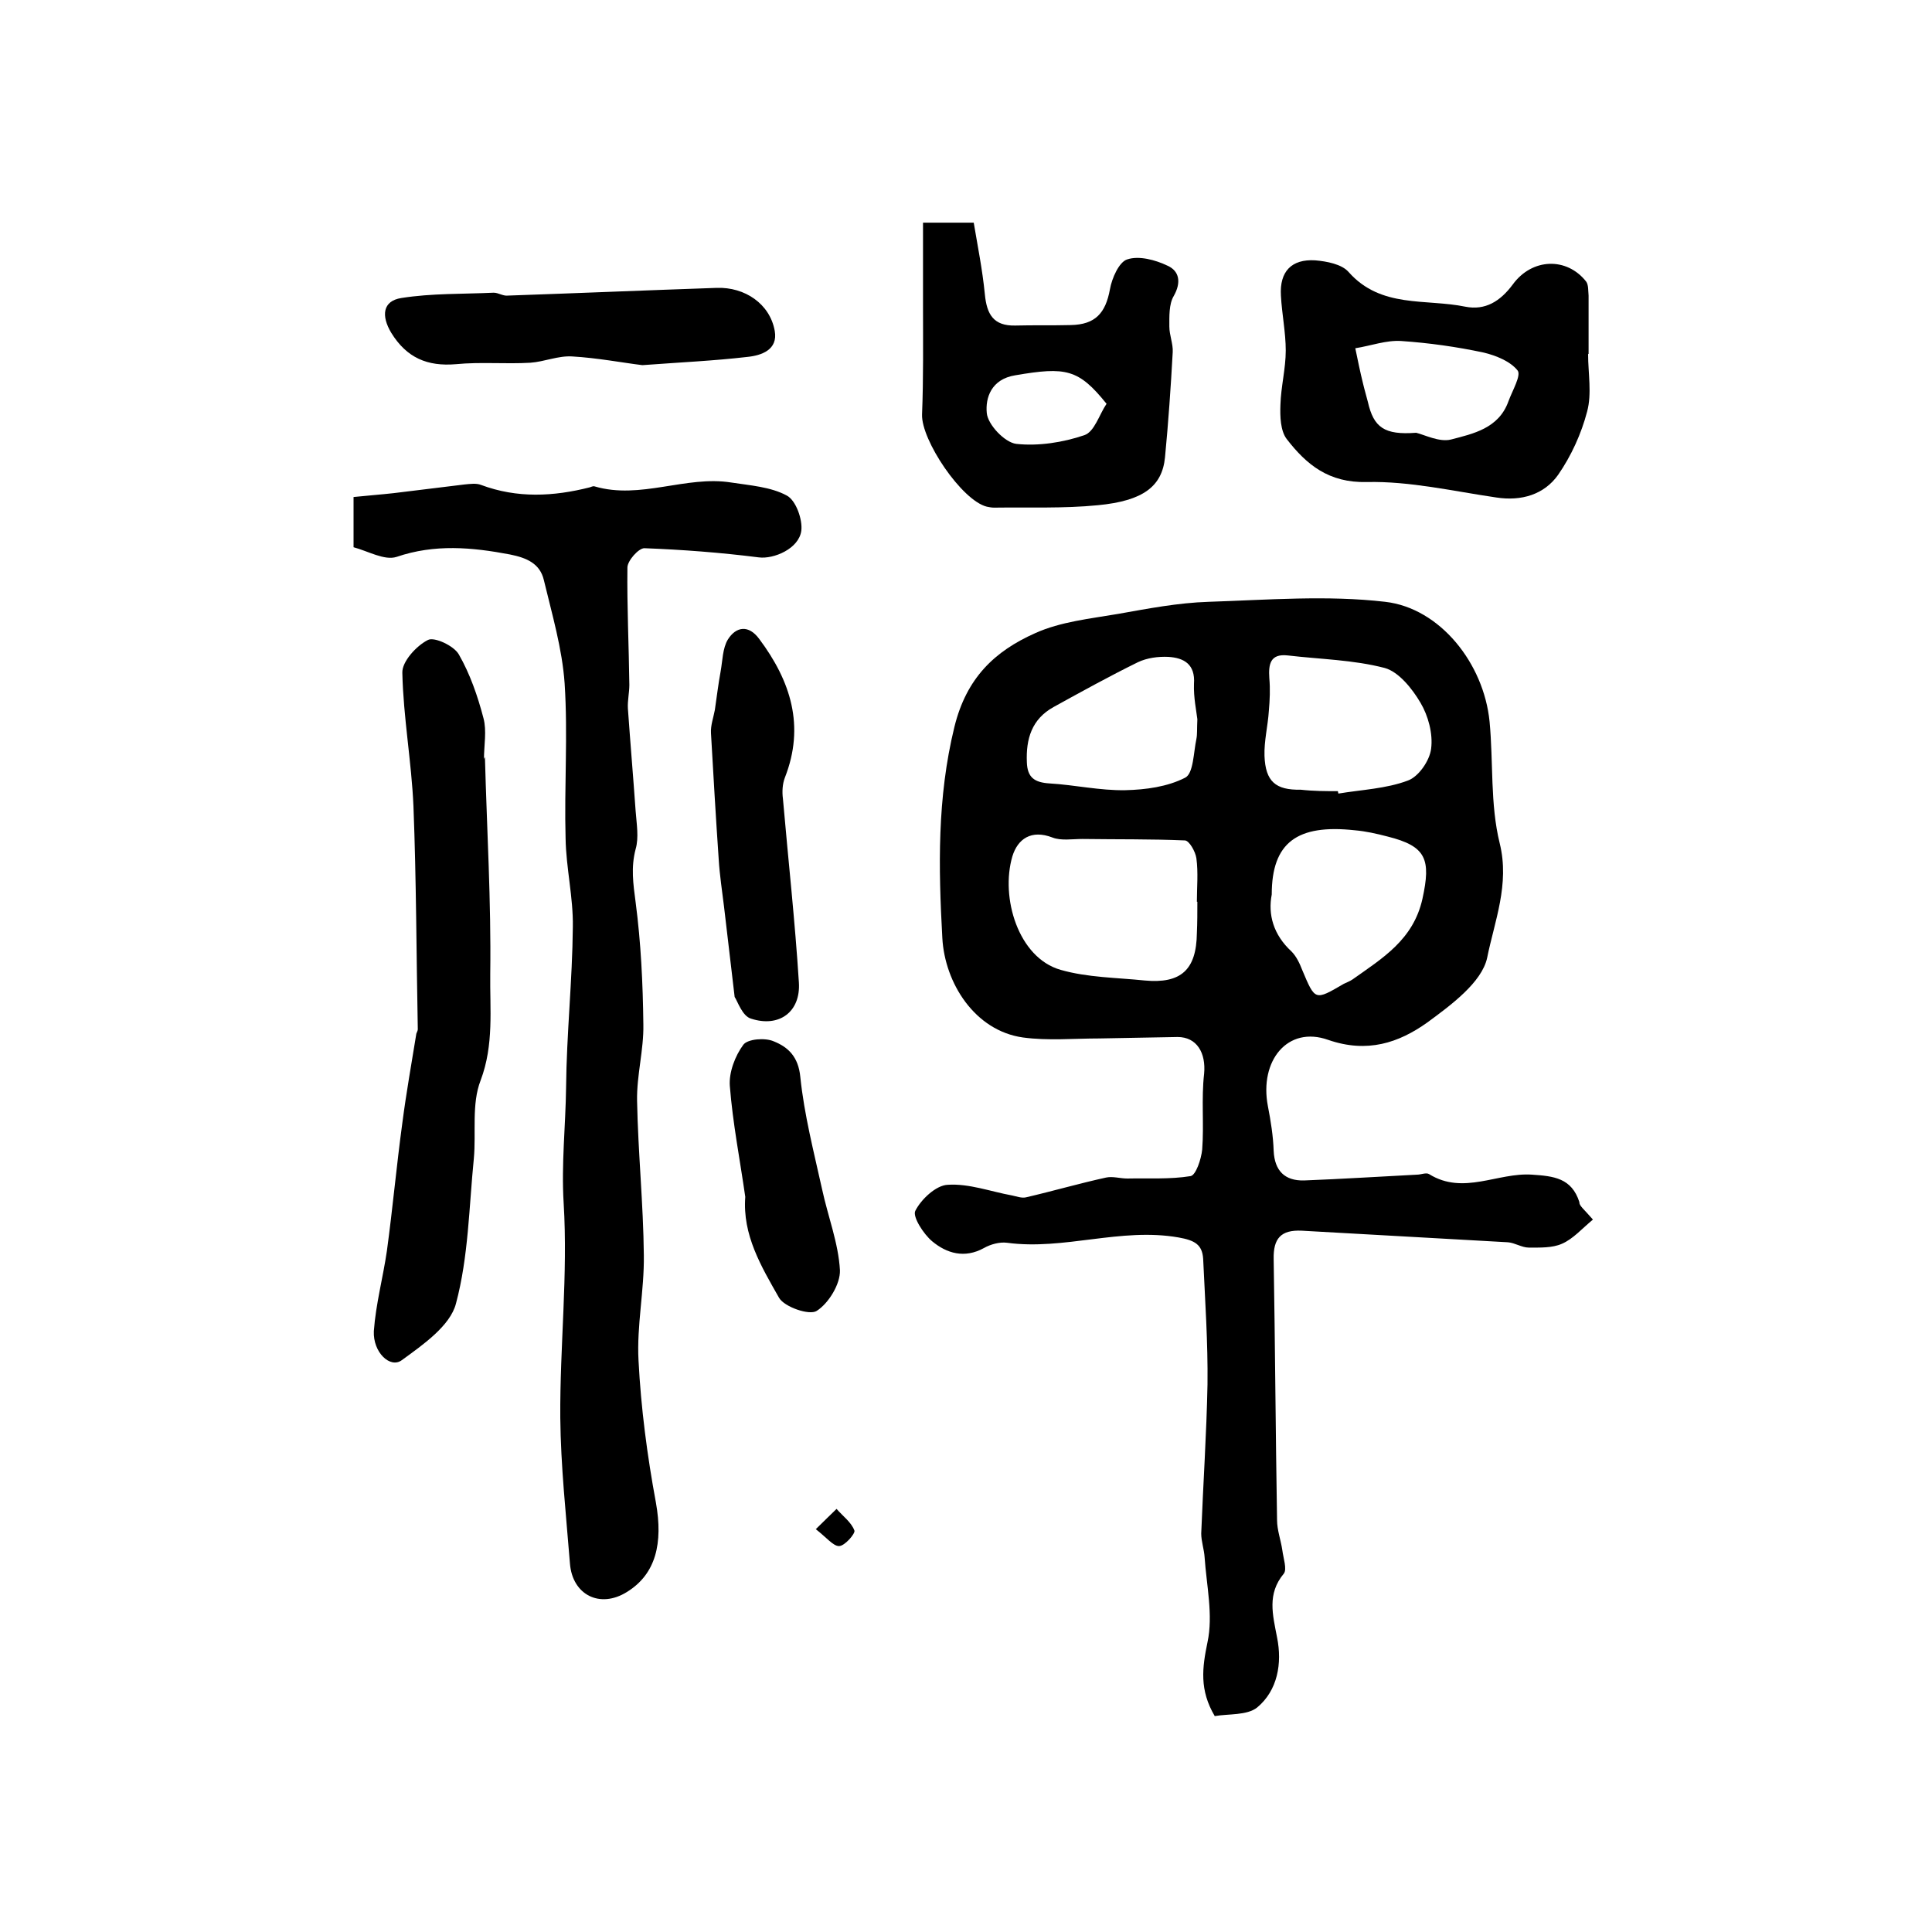
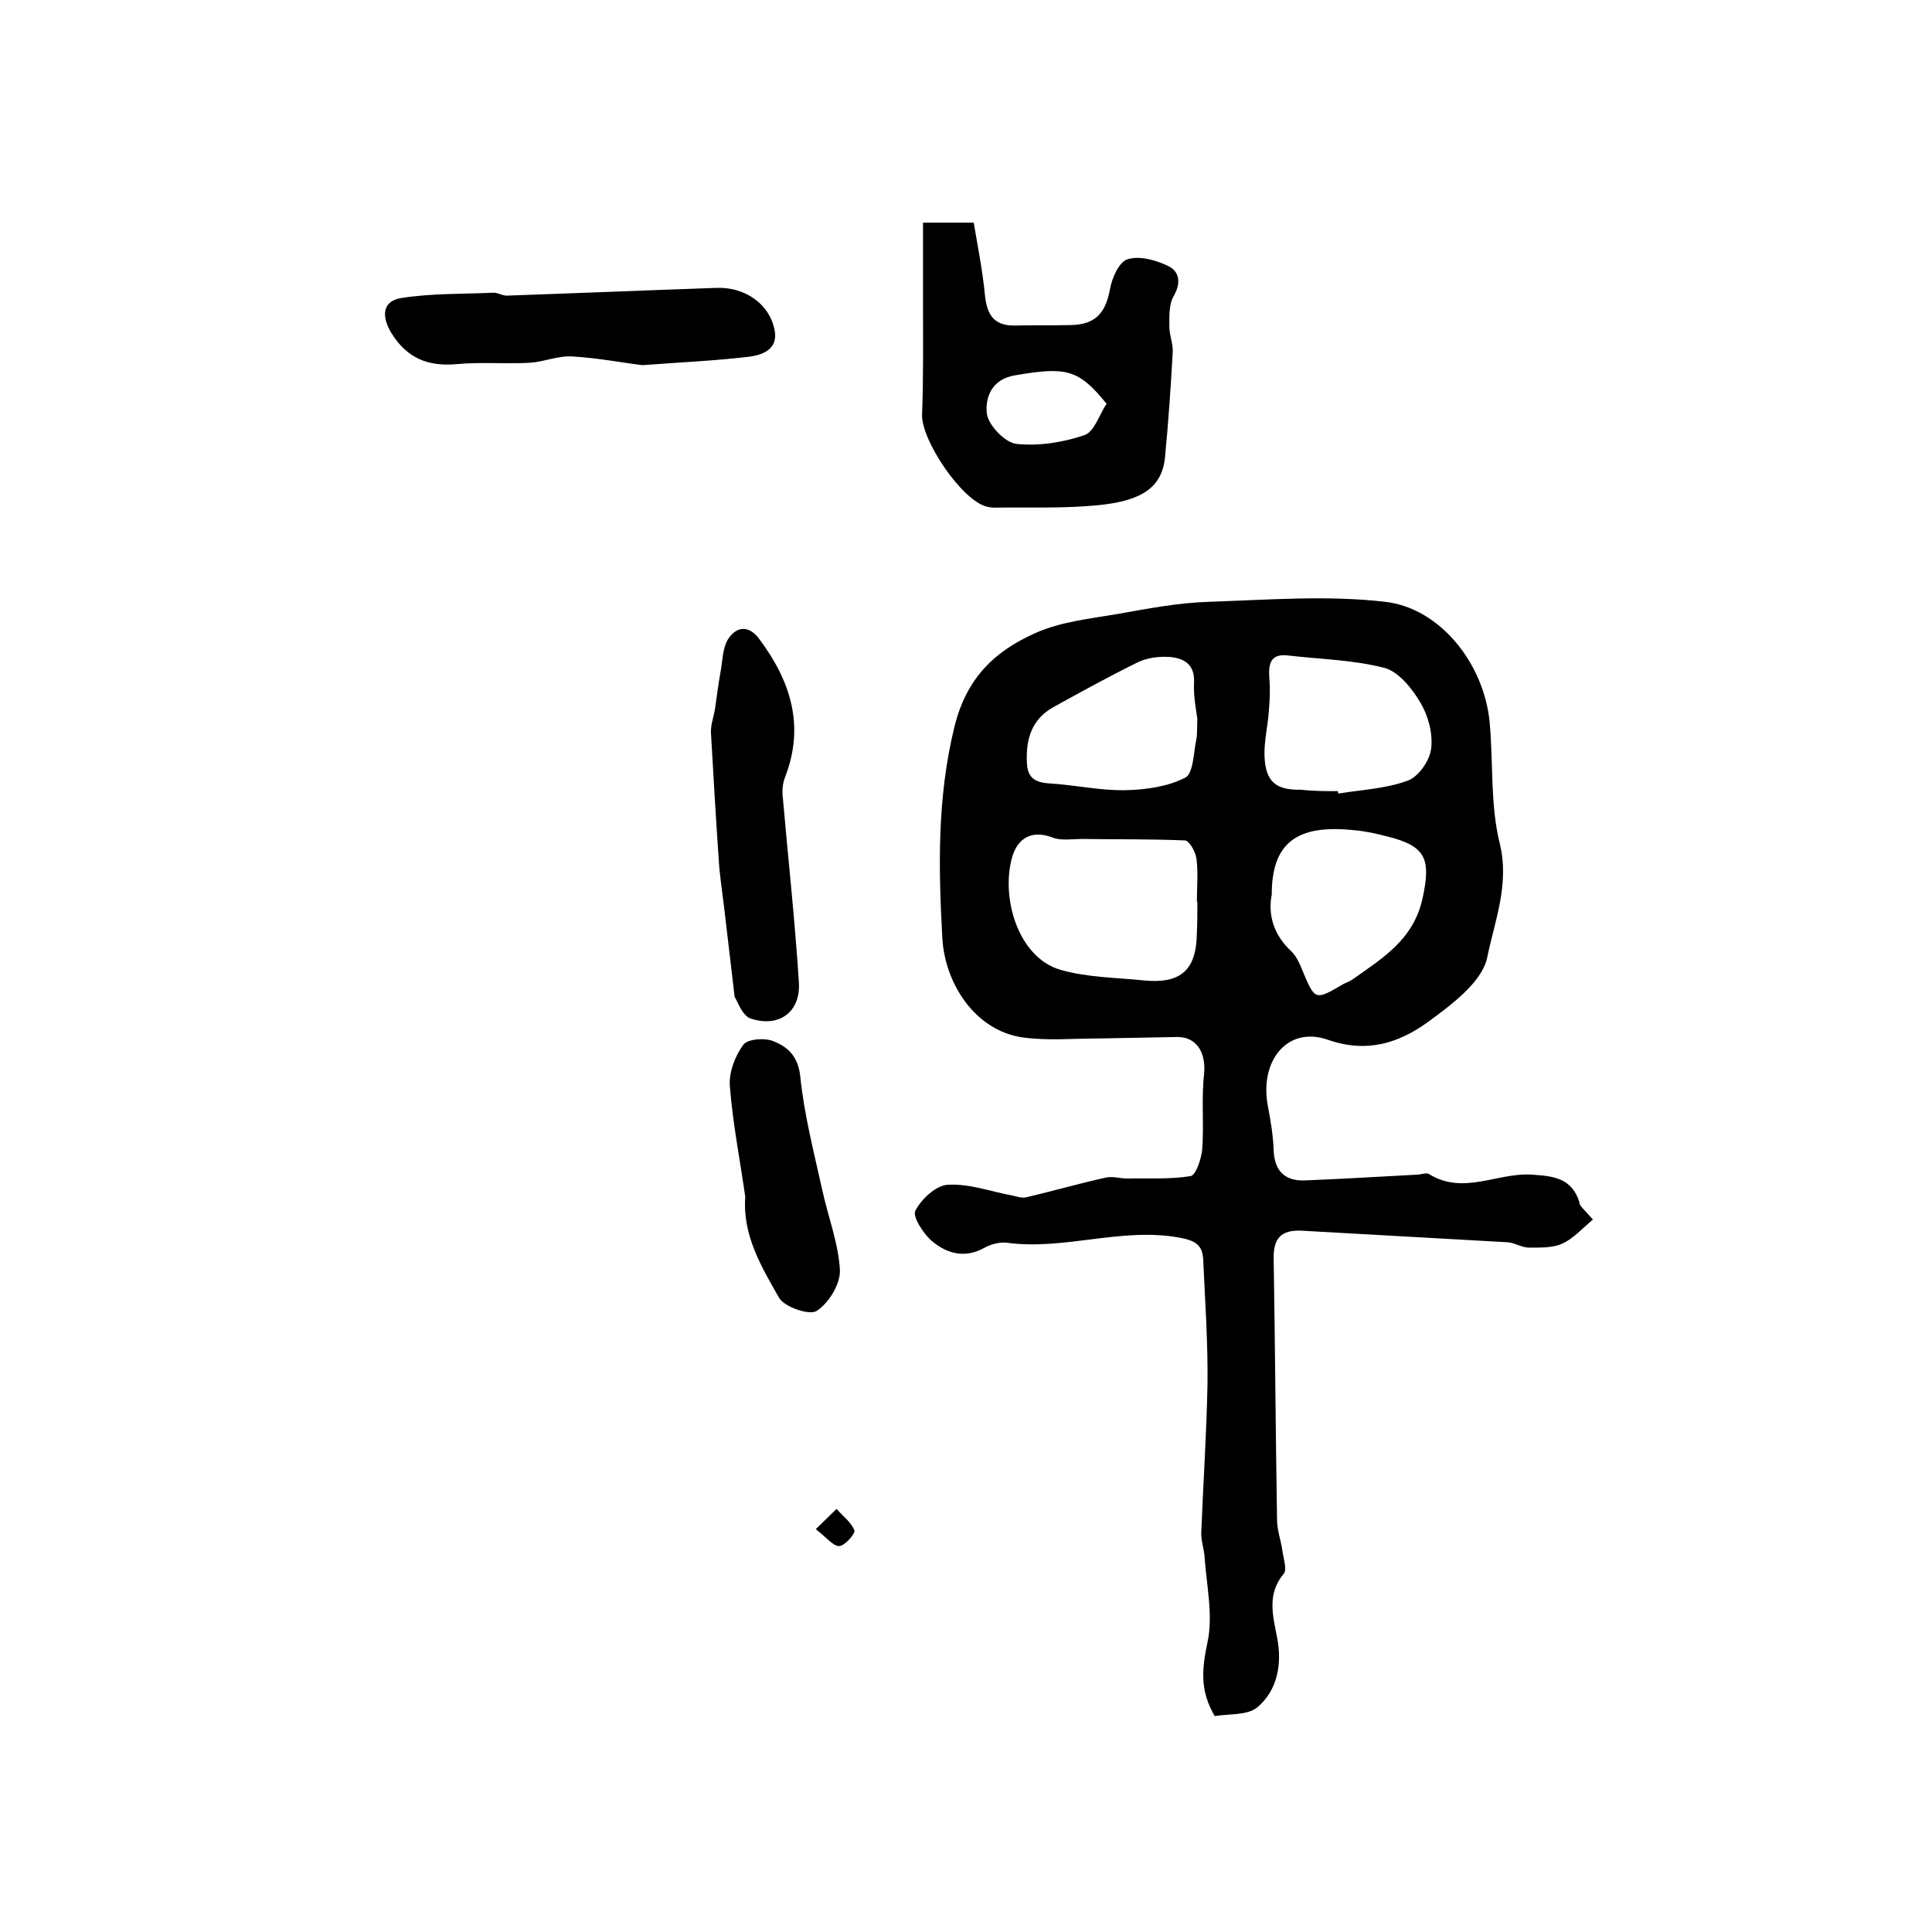
<svg xmlns="http://www.w3.org/2000/svg" version="1.1" id="图层_1" x="0px" y="0px" viewBox="0 0 400 400" style="enable-background:new 0 0 400 400;" xml:space="preserve">
  <style type="text/css">
	.st0{fill:#FFFFFF;}
</style>
  <g>
    <path d="M329.8,252.5c-2.3,1.9-4.1,4-6.4,5c-2,0.9-4.6,0.8-6.9,0.8c-1.4,0-2.9-1-4.3-1.1c-14.2-0.8-28.5-1.6-42.7-2.4   c-4.3-0.2-5.9,1.6-5.8,5.9c0.3,18,0.4,36,0.7,54c0,2.1,0.8,4.2,1.1,6.3c0.2,1.6,1,3.9,0.3,4.8c-3.5,4.2-2.3,8.5-1.4,13.2   c1.1,5.4,0.1,11-4.1,14.5c-2.1,1.7-6,1.3-8.8,1.8c-3.2-5.4-2.6-10-1.5-15.3c1.2-5.6-0.2-11.7-0.6-17.6c-0.1-1.6-0.7-3.3-0.7-4.9   c0.4-10.3,1.1-20.6,1.3-30.9c0.1-8.7-0.5-17.3-0.9-26c-0.2-2.9-1.7-3.8-5.1-4.4c-12-2.1-23.7,2.7-35.5,1.1   c-1.5-0.2-3.4,0.3-4.8,1.1c-4,2.2-7.7,1.1-10.7-1.4c-1.8-1.5-4.1-5.1-3.5-6.3c1.2-2.4,4.3-5.3,6.7-5.4c4.4-0.3,8.9,1.4,13.3,2.2   c1,0.2,2,0.6,2.9,0.4c5.6-1.3,11.1-2.9,16.6-4.1c1.4-0.3,2.9,0.2,4.4,0.2c4.4-0.1,8.8,0.2,13.1-0.5c1.1-0.2,2.2-3.5,2.4-5.5   c0.4-5.2-0.2-10.5,0.4-15.7c0.4-4.3-1.5-7.6-5.5-7.6c-5.4,0.1-10.8,0.2-16.2,0.3c-5.3,0-10.6,0.5-15.8-0.2   c-10-1.4-16.2-11.3-16.7-20.6c-0.8-14.5-1.1-29,2.5-43.7c2.5-10.2,8.4-15.7,16.7-19.4c5.3-2.4,11.4-3,17.2-4   c6.2-1.1,12.4-2.3,18.7-2.5c12.2-0.4,24.6-1.4,36.6,0c11.3,1.3,20.4,12.7,21.6,24.8c0.8,8.4,0.1,17.1,2.1,25.2   c2.1,8.5-1.1,16.2-2.6,23.7c-1.1,5.1-7.5,9.8-12.4,13.4c-5.9,4.2-12.4,6.4-20.5,3.6c-8.4-3-14.3,4.3-12.5,13.7   c0.6,3.1,1.1,6.2,1.2,9.3c0.2,4.1,2.3,6.2,6.3,6.1c7.8-0.3,15.6-0.8,23.4-1.2c0.8,0,1.9-0.5,2.5-0.1c7.1,4.4,14.2-0.4,21.3,0.1   c4.5,0.3,8.2,0.7,9.8,5.7C326.9,249.6,328,250.4,329.8,252.5z M247.9,186.7c0,0-0.1,0-0.1,0c0-3,0.3-6-0.1-9   c-0.2-1.4-1.5-3.7-2.4-3.7c-7-0.3-14.1-0.2-21.2-0.3c-2.1,0-4.4,0.4-6.2-0.3c-4.4-1.7-7.2,0.3-8.3,3.9c-2.5,8.5,1.2,21,10,23.5   c5.6,1.6,11.6,1.6,17.4,2.2c7.5,0.7,10.7-2.2,10.8-9.8C247.9,191,247.9,188.8,247.9,186.7z M277,163.8c0,0.2,0.1,0.4,0.1,0.5   c4.8-0.8,9.9-1,14.4-2.7c2.2-0.8,4.5-4.1,4.8-6.6c0.4-3.1-0.6-6.8-2.2-9.5c-1.7-2.9-4.5-6.4-7.4-7.2c-6.5-1.7-13.3-1.8-20.1-2.6   c-3.6-0.4-4,1.8-3.8,4.7c0.2,2.3,0.1,4.5-0.1,6.8c-0.2,3.1-1,6.2-0.9,9.3c0.2,5.3,2.3,7.1,7.5,7C272,163.8,274.5,163.8,277,163.8z    M263.3,185.2c-0.8,4.1,0.3,8.3,4.1,11.8c1,1,1.7,2.5,2.2,3.8c2.7,6.4,2.6,6.4,8.6,2.9c0.6-0.3,1.2-0.5,1.8-0.9   c6.2-4.4,12.6-8.2,14.5-16.7c1.8-8.2,0.8-10.9-7.2-12.9c-2.3-0.6-4.5-1.1-6.8-1.3C268.6,170.6,263.3,174.4,263.3,185.2z    M247.9,148.9c-0.2-1.7-0.8-4.5-0.7-7.3c0.3-4.1-2.1-5.4-5.3-5.6c-2.1-0.1-4.4,0.2-6.3,1.1c-5.9,2.9-11.7,6.1-17.5,9.3   c-4.5,2.5-5.7,6.6-5.5,11.4c0.1,3.2,1.6,4.2,4.7,4.4c5.2,0.3,10.4,1.5,15.7,1.4c4.2-0.1,8.7-0.7,12.4-2.6c1.7-0.9,1.7-5.2,2.3-8   C247.9,152,247.8,151,247.9,148.9z" />
-     <path d="M73.2,102.9c2.9-0.3,5.6-0.5,8.3-0.8c4.9-0.6,9.8-1.2,14.7-1.8c1.1-0.1,2.4-0.3,3.4,0.1c7.5,2.8,15,2.4,22.5,0.5   c0.3-0.1,0.7-0.3,1-0.2c9.5,2.8,18.9-2.3,28.3-0.8c3.9,0.6,8.2,0.9,11.5,2.7c1.9,1,3.3,5,3,7.3c-0.5,3.7-5.7,5.9-8.8,5.5   c-7.9-1-15.8-1.6-23.7-1.9c-1.2,0-3.5,2.6-3.5,4c-0.1,8.1,0.3,16.2,0.4,24.3c0,1.6-0.4,3.3-0.3,4.9c0.5,7.1,1.1,14.1,1.6,21.2   c0.2,2.7,0.7,5.5,0,7.9c-1,3.8-0.5,7.2,0,11c1.1,8.4,1.5,16.8,1.6,25.3c0.1,5.3-1.4,10.5-1.3,15.8c0.2,10.7,1.3,21.4,1.4,32   c0.1,7.3-1.5,14.6-1.1,21.8c0.5,9.8,1.8,19.7,3.6,29.4c1.5,8.4,0,14.8-6,18.5c-5.6,3.5-11.3,0.6-11.8-5.9   c-0.8-10.1-1.9-20.1-2-30.2c-0.1-14.8,1.6-29.6,0.7-44.4c-0.5-8.1,0.4-16,0.5-23.9c0.1-11.1,1.3-22.2,1.4-33.3   c0.1-6.1-1.4-12.2-1.5-18.3c-0.3-10.7,0.5-21.4-0.2-32.1c-0.5-7.2-2.6-14.3-4.3-21.4c-0.8-3.4-3.5-4.6-7-5.3   c-7.9-1.5-15.6-2.2-23.5,0.5c-2.5,0.8-5.9-1.2-8.9-2C73.2,109.8,73.2,106.7,73.2,102.9z" />
-     <path d="M100.4,156.8c0.4,14.9,1.3,29.9,1.1,44.8c-0.1,7.3,0.8,14.7-2,22.1c-1.9,4.9-0.9,10.8-1.4,16.2c-1,10-1.1,20.3-3.7,30   c-1.2,4.6-6.8,8.5-11.2,11.7c-2.4,1.8-6-1.6-5.8-6c0.4-5.6,1.9-11.1,2.7-16.6c1.2-8.8,2-17.7,3.2-26.5c0.8-6.2,1.9-12.3,2.9-18.5   c0.1-0.3,0.3-0.6,0.3-0.9c-0.3-15.4-0.3-30.8-0.9-46.2c-0.4-9.2-2.1-18.4-2.3-27.6c-0.1-2.3,2.9-5.6,5.3-6.8c1.3-0.7,5.4,1.2,6.4,3   c2.3,4,3.9,8.6,5.1,13.2c0.7,2.6,0.1,5.6,0.1,8.5C100.3,156.8,100.4,156.8,100.4,156.8z" />
-     <path d="M328.8,73.3c0,4,0.8,8.2-0.2,11.9c-1.2,4.6-3.3,9.2-6,13.1c-2.9,4.1-7.6,5.5-12.8,4.7c-8.9-1.3-17.9-3.4-26.8-3.2   c-7.9,0.2-12.5-3.6-16.6-8.9c-1.3-1.7-1.4-4.7-1.3-7.1c0.1-3.7,1.1-7.5,1.1-11.2c0-3.8-0.8-7.6-1-11.4c-0.3-5,2.2-7.6,7.1-7.3   c2.4,0.2,5.5,0.8,6.9,2.4c6.7,7.6,16,5.5,24.2,7.2c4.1,0.8,7.2-1.1,9.8-4.6c4-5.5,11.2-5.7,15.2-0.6c0.5,0.7,0.4,1.9,0.5,2.9   c0,4,0,8,0,12C328.9,73.3,328.9,73.3,328.8,73.3z M293.2,89.6c1.7,0.4,4.8,2,7.2,1.4c4.6-1.2,9.9-2.3,11.9-7.9   c0.8-2.2,2.7-5.4,1.9-6.4c-1.5-1.9-4.5-3.1-7-3.7c-5.6-1.2-11.3-2-17.1-2.4c-3.1-0.2-6.3,1-9.5,1.5c0.5,2.4,1,4.9,1.6,7.3   c0.3,1.3,0.7,2.6,1,3.8C284.4,88.5,286.6,90.1,293.2,89.6z" />
    <path d="M191.1,46.1c4,0,6.5,0,10.5,0c0.8,4.8,1.8,9.7,2.3,14.8c0.4,4.2,1.8,6.6,6.3,6.5c3.8-0.1,7.7,0,11.5-0.1   c5.1-0.1,7.2-2.5,8.1-7.4c0.4-2.3,1.9-5.7,3.6-6.2c2.4-0.8,5.8,0.1,8.3,1.3c2.5,1.1,2.9,3.5,1.3,6.3c-1,1.7-0.9,4.2-0.9,6.3   c0,1.8,0.8,3.6,0.7,5.3c-0.4,7.3-0.9,14.5-1.6,21.8c-0.6,6-4.5,9-13.9,9.9c-7.1,0.7-14.3,0.4-21.5,0.5c-0.5,0-1-0.1-1.5-0.2   c-5.2-1.3-13.6-13.8-13.4-19.1c0.3-7.5,0.2-15,0.2-22.6C191.1,57.6,191.1,52.1,191.1,46.1z M229.1,83.6c-5.8-7.2-8.4-7.7-18.9-5.9   c-5,0.8-6.2,4.7-5.9,7.8c0.2,2.4,3.7,6.1,6.1,6.4c4.6,0.5,9.7-0.3,14.1-1.8C226.6,89.4,227.6,85.8,229.1,83.6z" />
    <path d="M152.1,206.4c-0.9-7.4-1.5-13-2.2-18.7c-0.4-3.3-0.9-6.5-1.1-9.8c-0.6-8.7-1.1-17.4-1.6-26.1c-0.1-1.6,0.5-3.2,0.8-4.8   c0.4-2.7,0.7-5.3,1.2-8c0.4-2.2,0.4-4.8,1.5-6.6c1.7-2.7,4.3-3.1,6.5-0.1c6.5,8.7,9.5,18,5.3,28.7c-0.5,1.3-0.6,2.9-0.4,4.4   c1.1,12.7,2.5,25.3,3.3,38c0.4,6.1-4.1,9.4-9.9,7.5C153.7,210.4,152.7,207.3,152.1,206.4z" />
    <path d="M133,75.6c-4.1-0.5-9.3-1.5-14.5-1.8c-2.9-0.2-5.8,1.1-8.7,1.3c-5.1,0.3-10.3-0.2-15.4,0.3c-5.9,0.5-10.2-1.3-13.4-6.5   c-2.1-3.5-1.8-6.6,2.1-7.2c6.3-1,12.7-0.8,19.1-1.1c1,0,1.9,0.7,2.9,0.6c14.4-0.5,28.8-1.1,43.3-1.6c5.8-0.2,11,3.3,12,8.9   c0.7,3.9-2.7,5.1-5.7,5.4C147.8,74.7,141.1,75,133,75.6z" />
    <path d="M154.3,247.8c-1.1-7.7-2.6-15.3-3.2-23c-0.2-2.8,1.1-6.2,2.8-8.5c0.9-1.2,4.5-1.5,6.3-0.7c3,1.2,5.1,3.2,5.5,7.4   c0.8,7.8,2.8,15.5,4.5,23.2c1.2,5.6,3.4,11.2,3.7,16.8c0.1,2.8-2.3,6.8-4.8,8.4c-1.5,1-6.7-0.8-7.8-2.7   C157.6,262.2,153.7,255.7,154.3,247.8z" />
    <path d="M168.9,316.6c2-2,3.2-3.1,4.3-4.2c1.3,1.5,3.1,2.8,3.7,4.5c0.2,0.6-2,3.2-3.2,3.2C172.5,320.1,171.1,318.3,168.9,316.6z" />
  </g>
</svg>